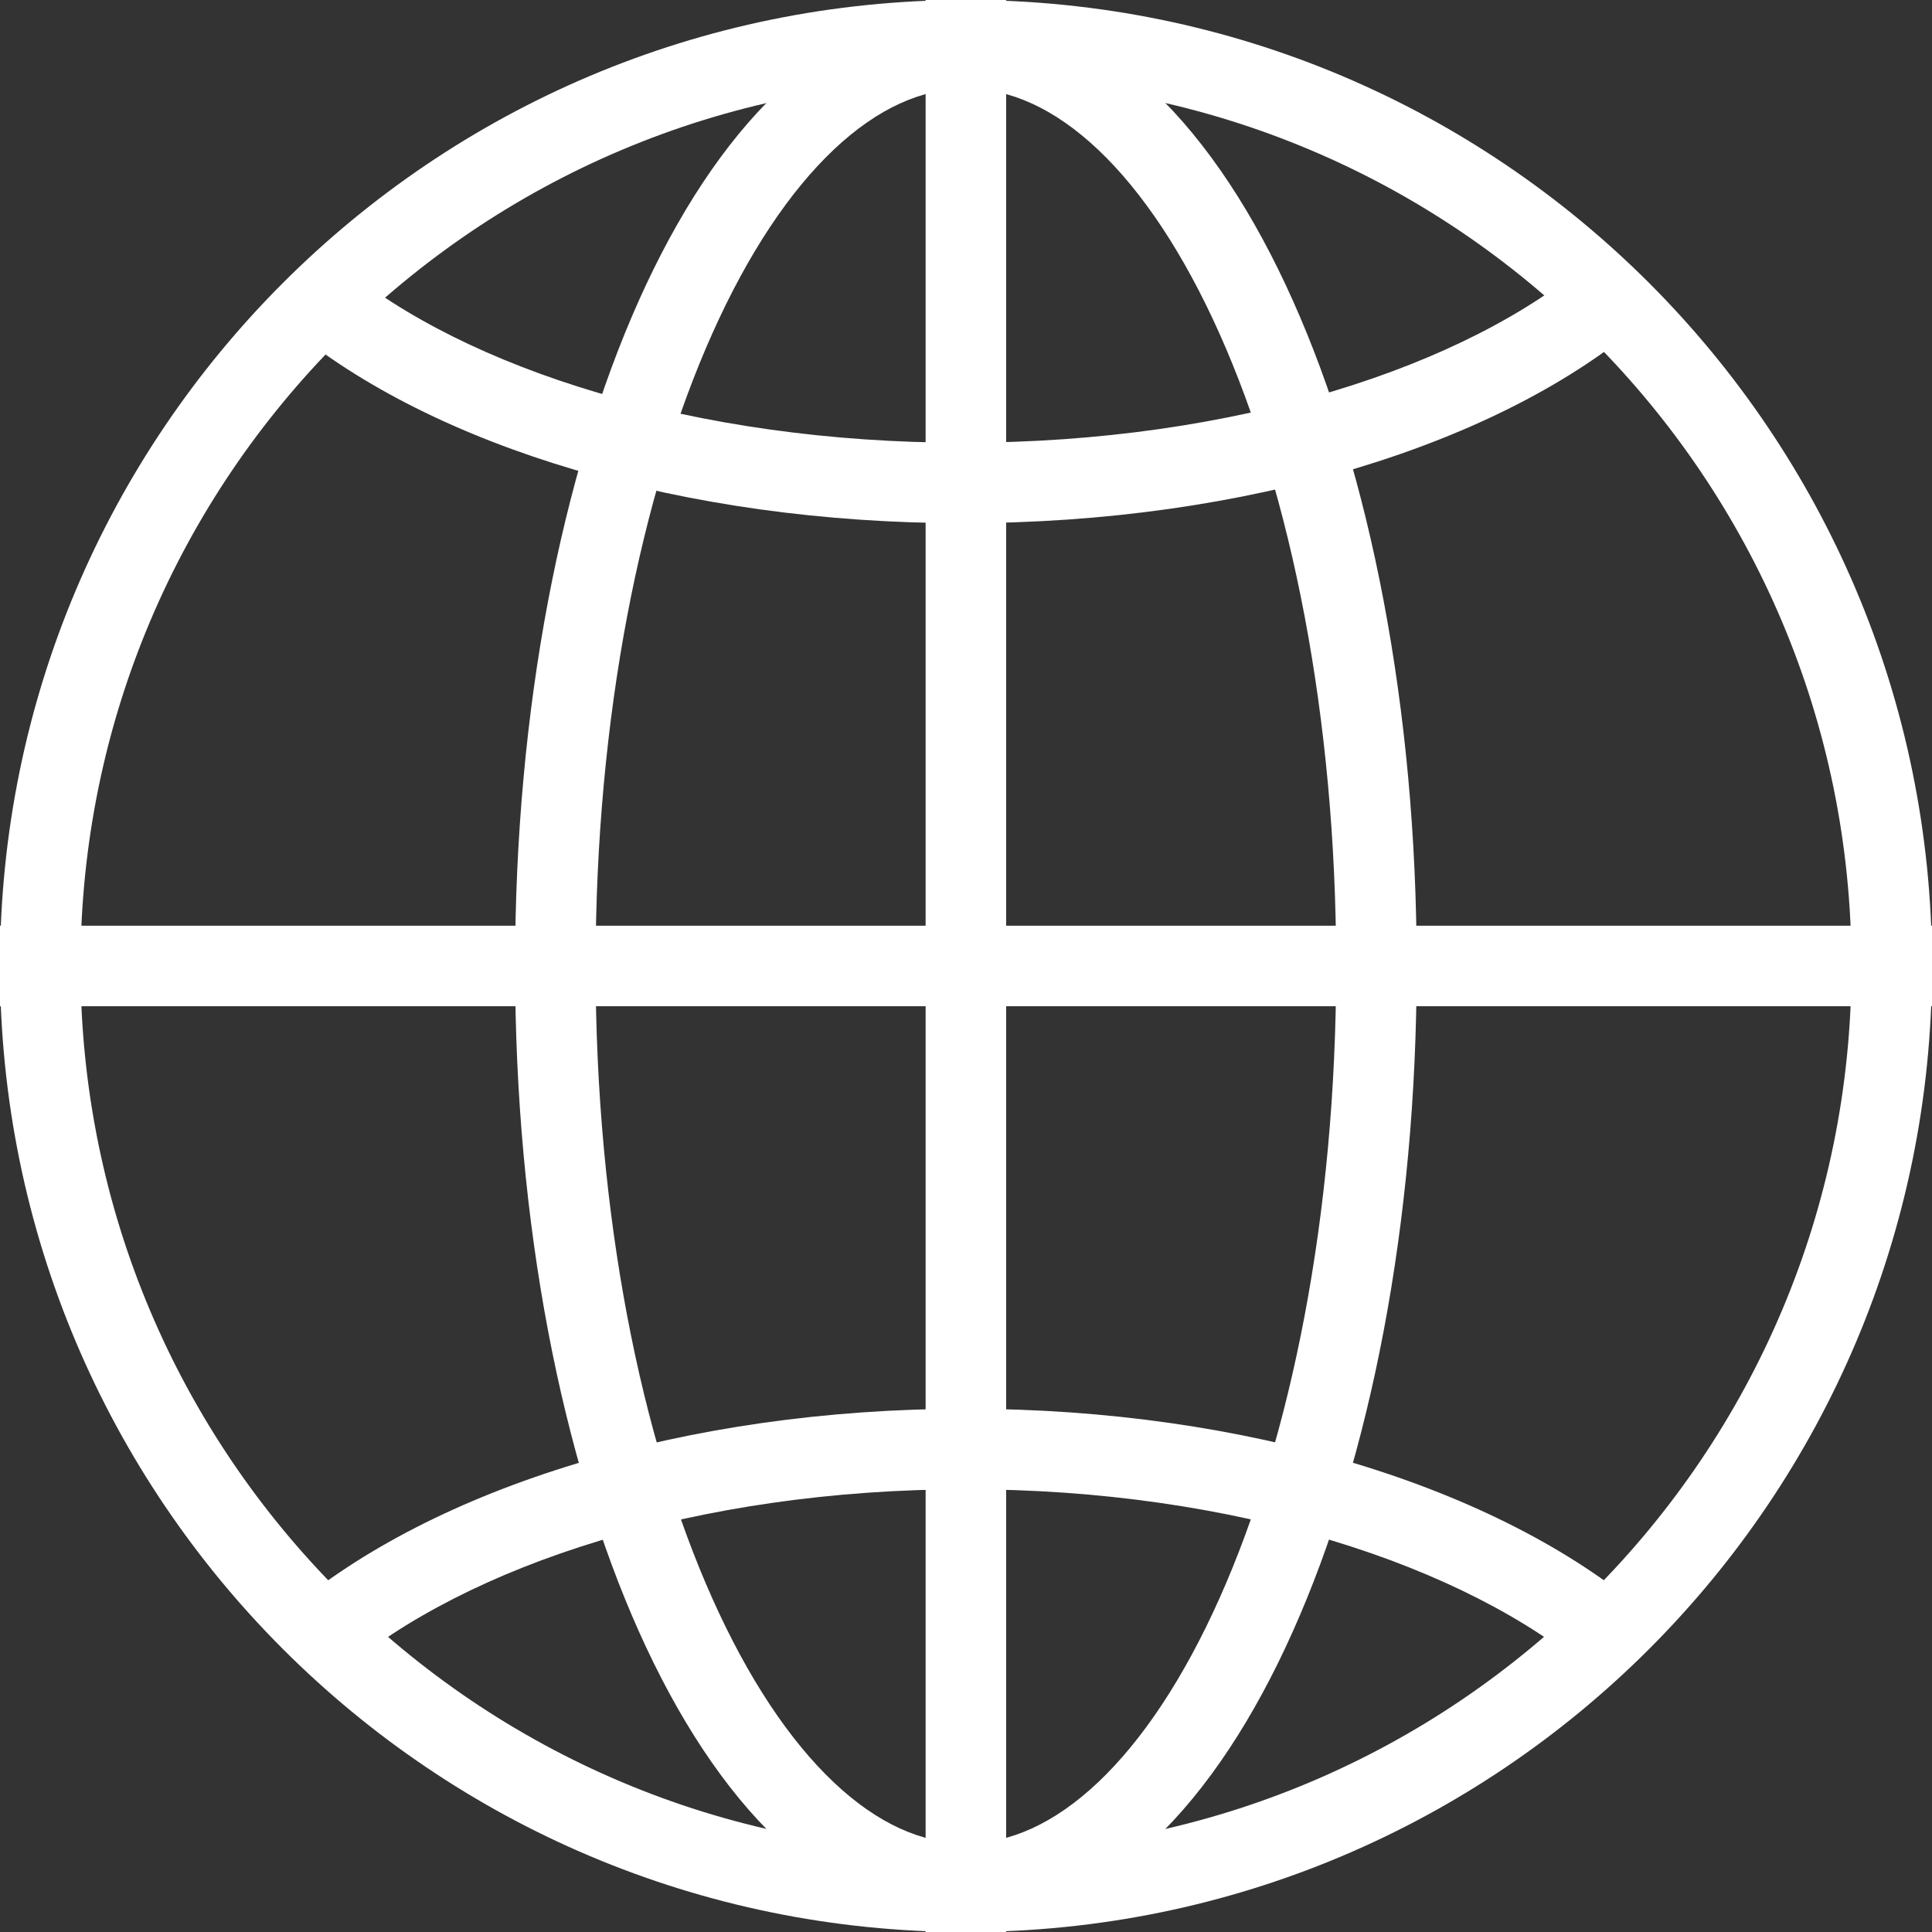
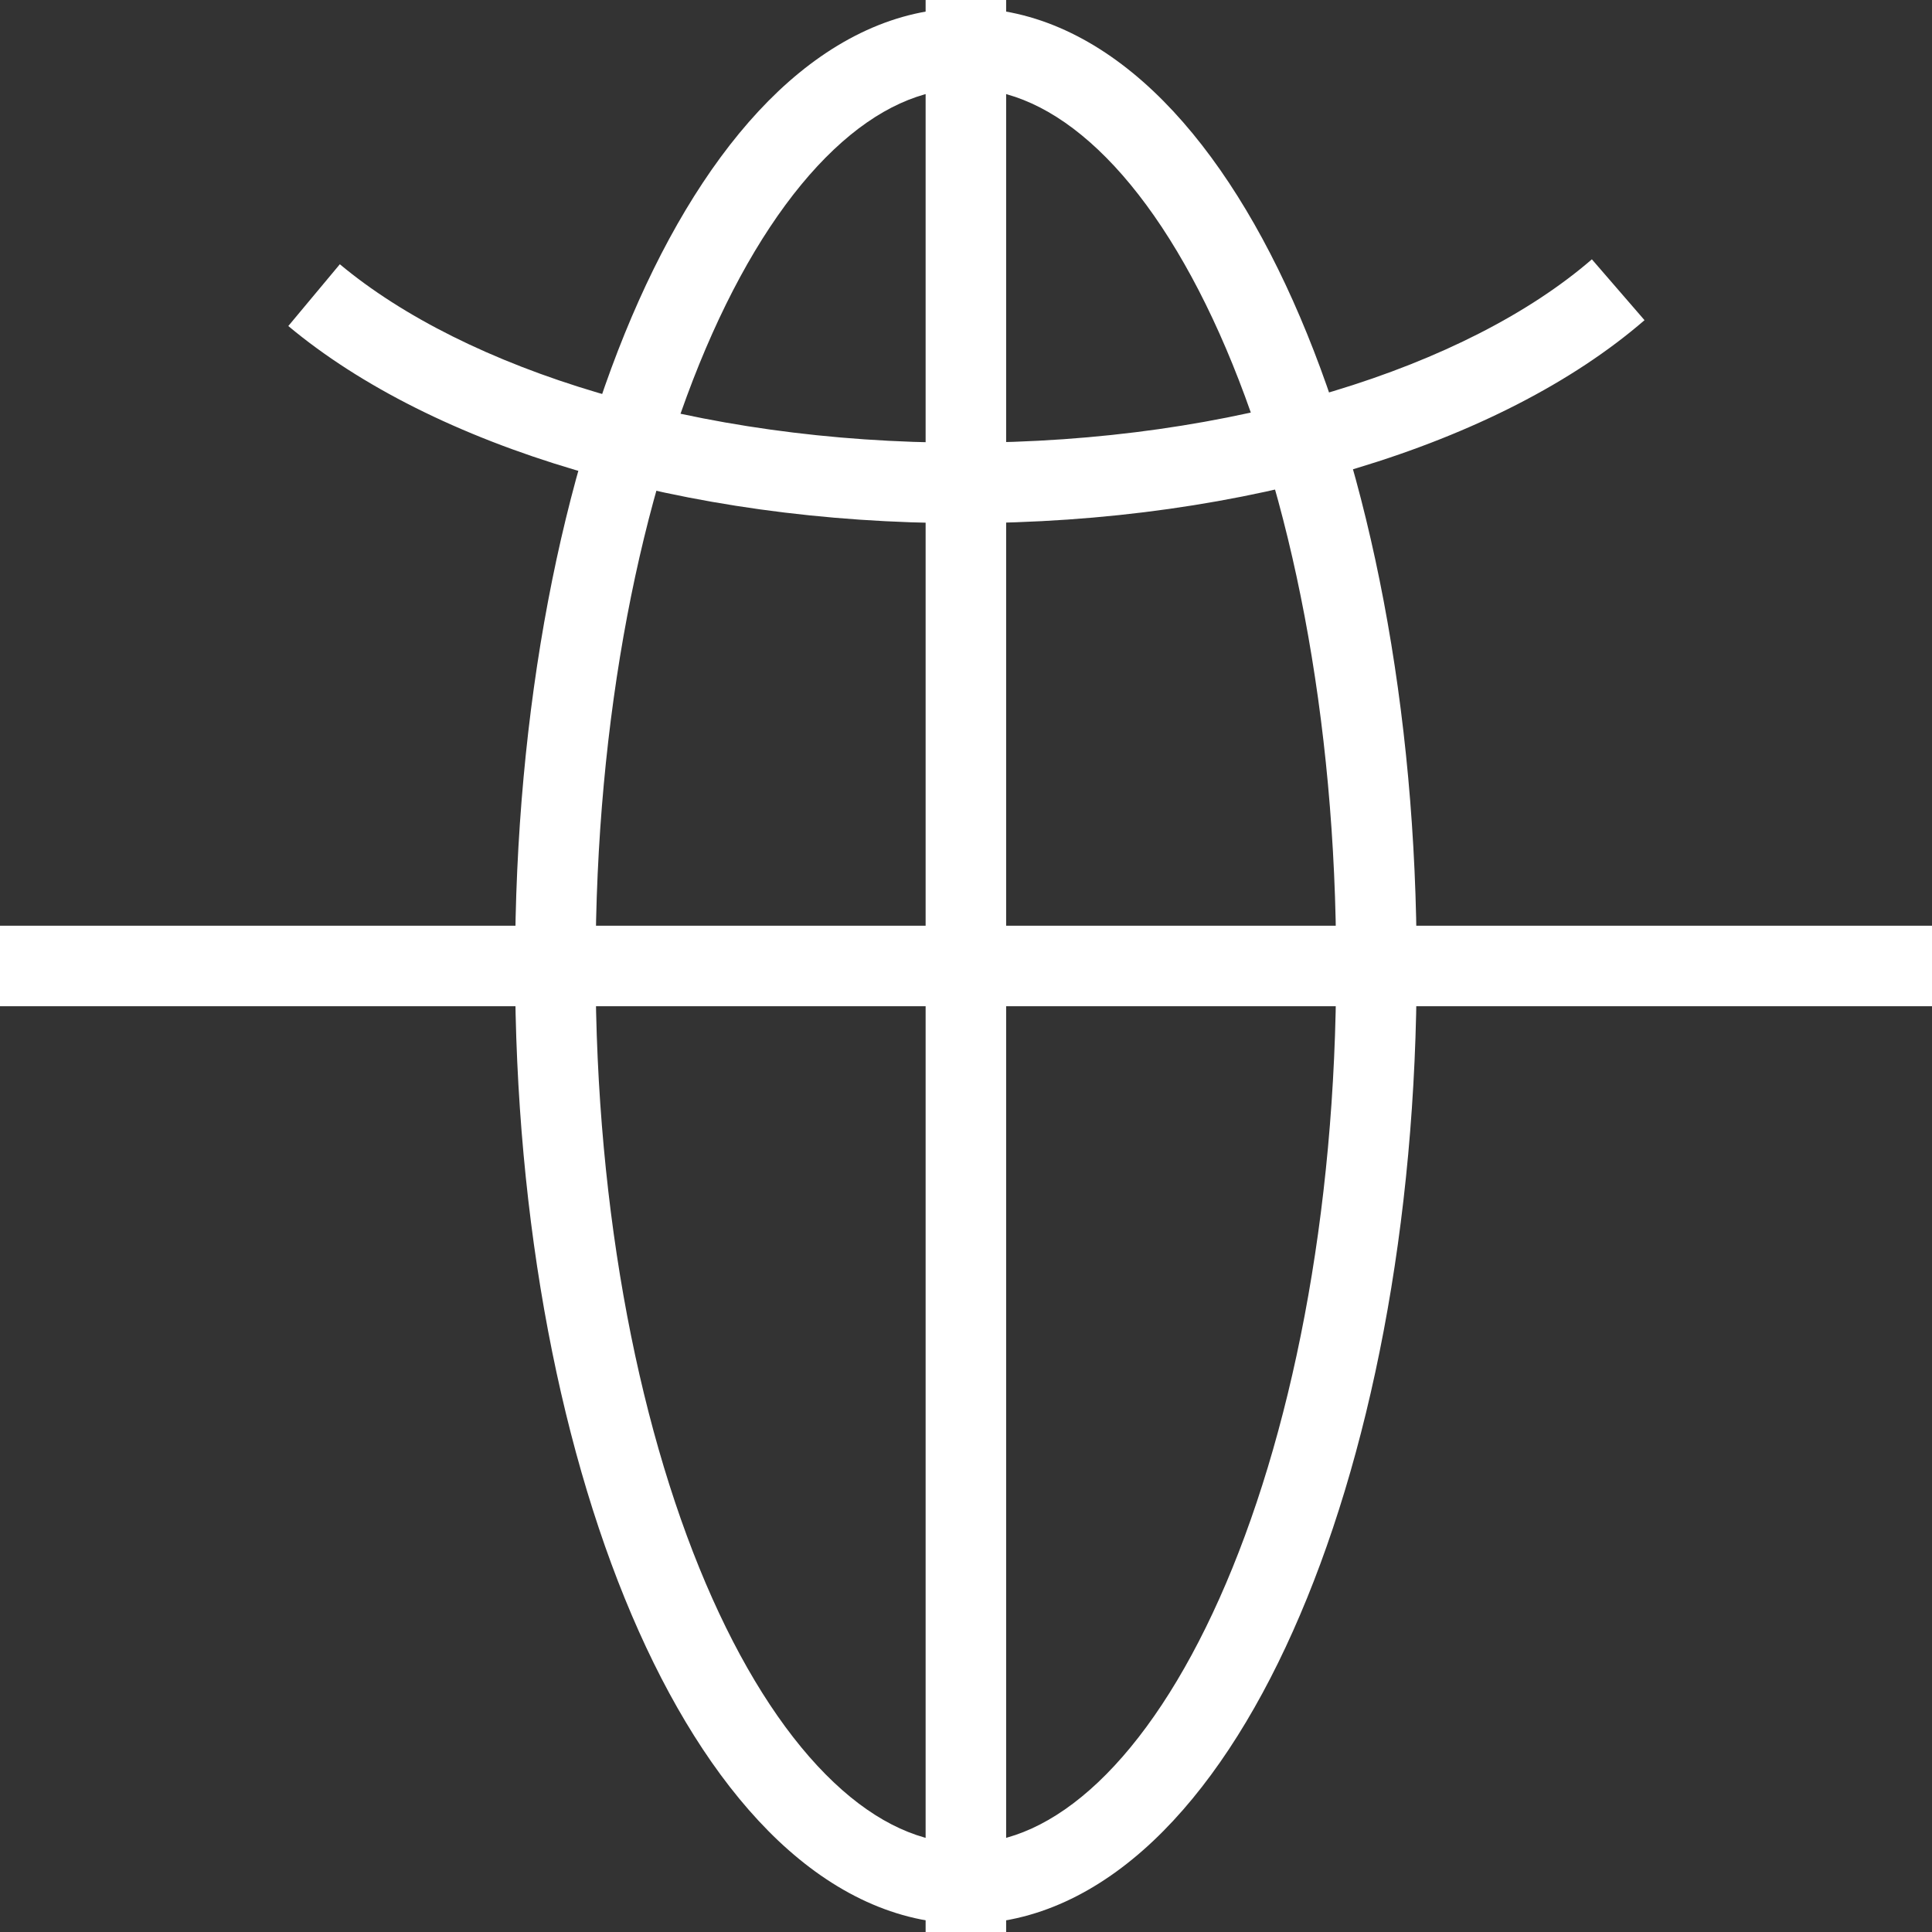
<svg xmlns="http://www.w3.org/2000/svg" width="40" height="40" viewBox="0 0 40 40" fill="none">
  <rect x="0" y="0" width="40" height="40" fill="#333333" stroke="none" />
-   <path d="M38.333 20C38.333 9.875 30.125 1.667 20 1.667C9.875 1.667 1.667 9.875 1.667 20C1.667 30.125 9.875 38.333 20 38.333V40C8.954 40 0 31.046 0 20C0 8.954 8.954 0 20 0C31.046 0 40 8.954 40 20C40 31.046 31.046 40 20 40V38.333C30.125 38.333 38.333 30.125 38.333 20Z" fill="white" />
  <path d="M40 19.166V20.833H0V19.166H40Z" fill="white" />
  <path d="M19.164 0H20.831L20.831 40H19.164L19.164 0Z" fill="white" />
  <path d="M34.048 6.629C31.074 9.202 25.811 10.832 19.937 10.832C14.152 10.832 8.966 9.252 5.969 6.75L7.036 5.471C9.633 7.639 14.388 9.166 19.937 9.166C25.575 9.166 30.391 7.59 32.958 5.369L34.048 6.629Z" fill="white" />
-   <path d="M34.041 33.365C31.017 30.792 25.809 29.167 20.002 29.167C14.193 29.167 8.985 30.792 5.961 33.365L7.042 34.635C9.667 32.401 14.44 30.834 20.002 30.834C25.564 30.834 30.336 32.401 32.961 34.635L34.041 33.365Z" fill="white" />
  <path d="M27.664 19.999C27.664 14.842 26.727 10.213 25.247 6.904C24.507 5.249 23.647 3.961 22.734 3.098C21.825 2.239 20.902 1.833 19.998 1.833C19.093 1.833 18.17 2.239 17.262 3.098C16.349 3.961 15.488 5.249 14.748 6.904C13.268 10.213 12.331 14.842 12.331 19.999C12.331 25.157 13.268 29.786 14.748 33.094C15.488 34.749 16.349 36.038 17.262 36.901C18.17 37.76 19.093 38.166 19.998 38.166C20.902 38.166 21.825 37.76 22.734 36.901C23.647 36.038 24.507 34.749 25.247 33.094C26.727 29.786 27.664 25.157 27.664 19.999ZM29.331 19.999C29.331 25.335 28.365 30.206 26.768 33.774C25.971 35.558 24.999 37.052 23.879 38.112C22.753 39.176 21.44 39.832 19.998 39.832C18.555 39.832 17.242 39.176 16.116 38.112C14.996 37.052 14.024 35.558 13.226 33.774C11.63 30.206 10.664 25.335 10.664 19.999C10.664 14.663 11.63 9.792 13.226 6.224C14.024 4.441 14.996 2.947 16.116 1.887C17.242 0.823 18.555 0.166 19.998 0.166C21.44 0.166 22.753 0.823 23.879 1.887C24.999 2.947 25.971 4.441 26.768 6.224C28.365 9.792 29.331 14.663 29.331 19.999Z" fill="white" />
</svg>